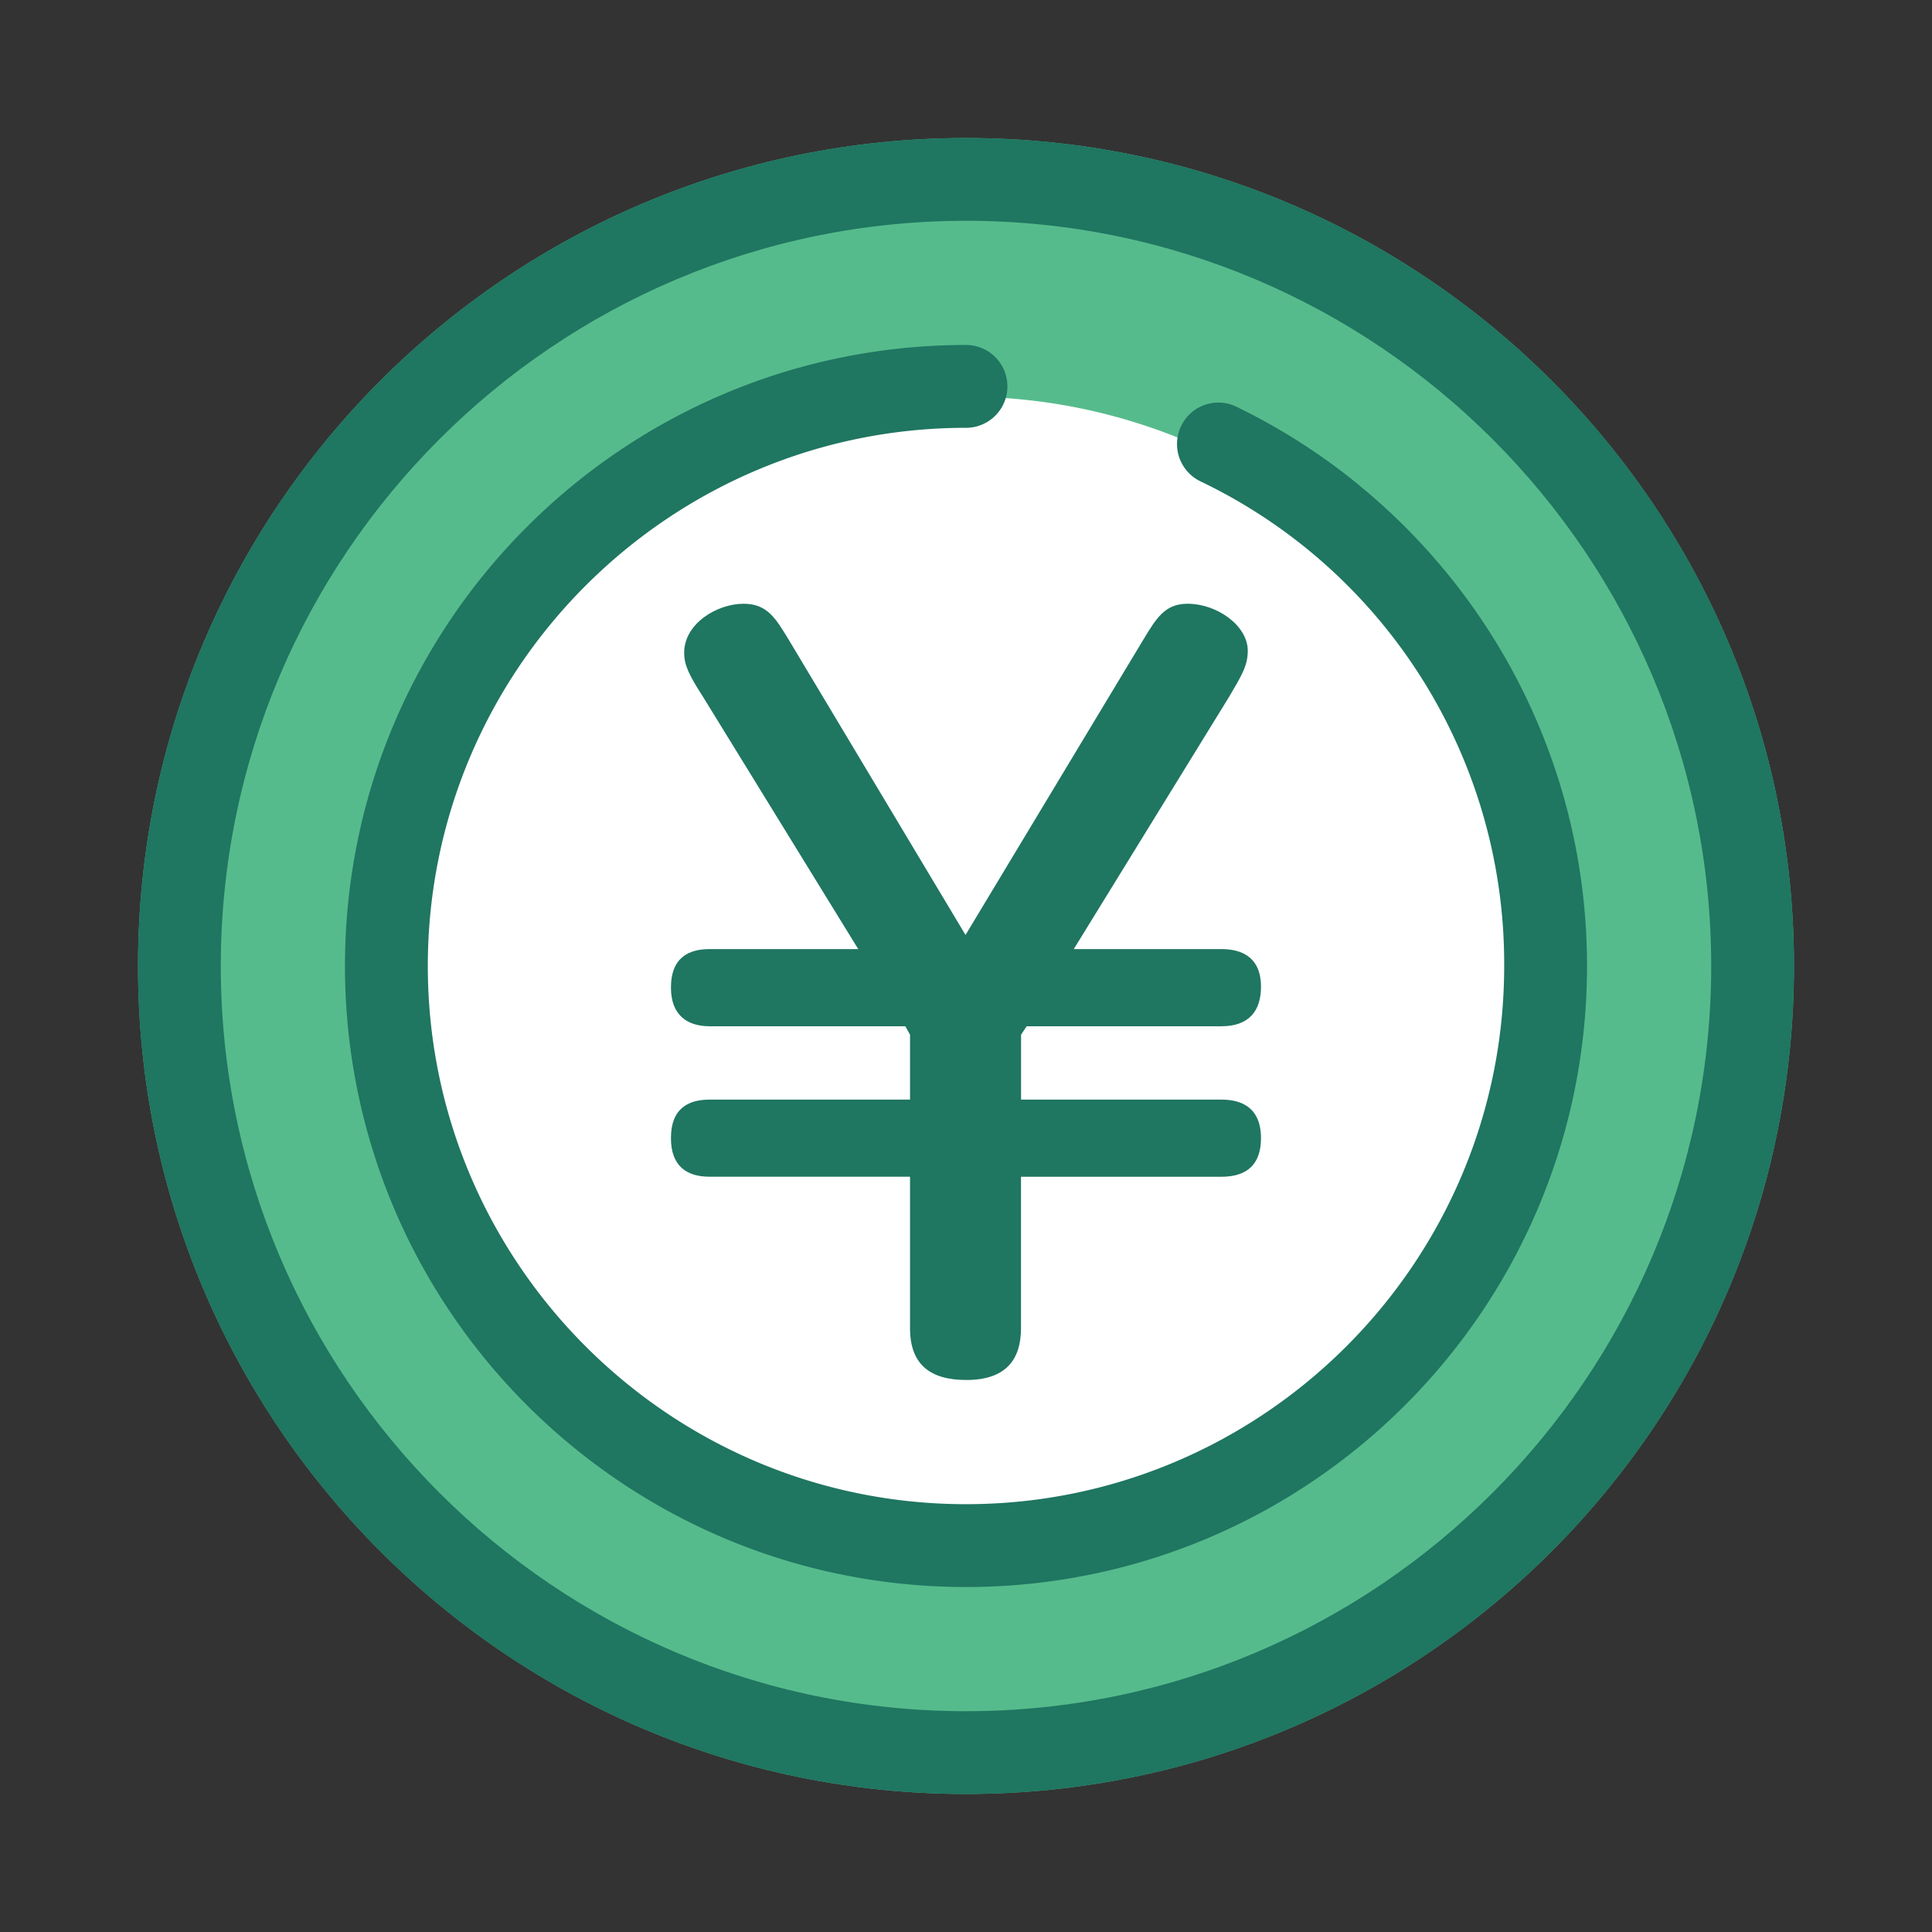
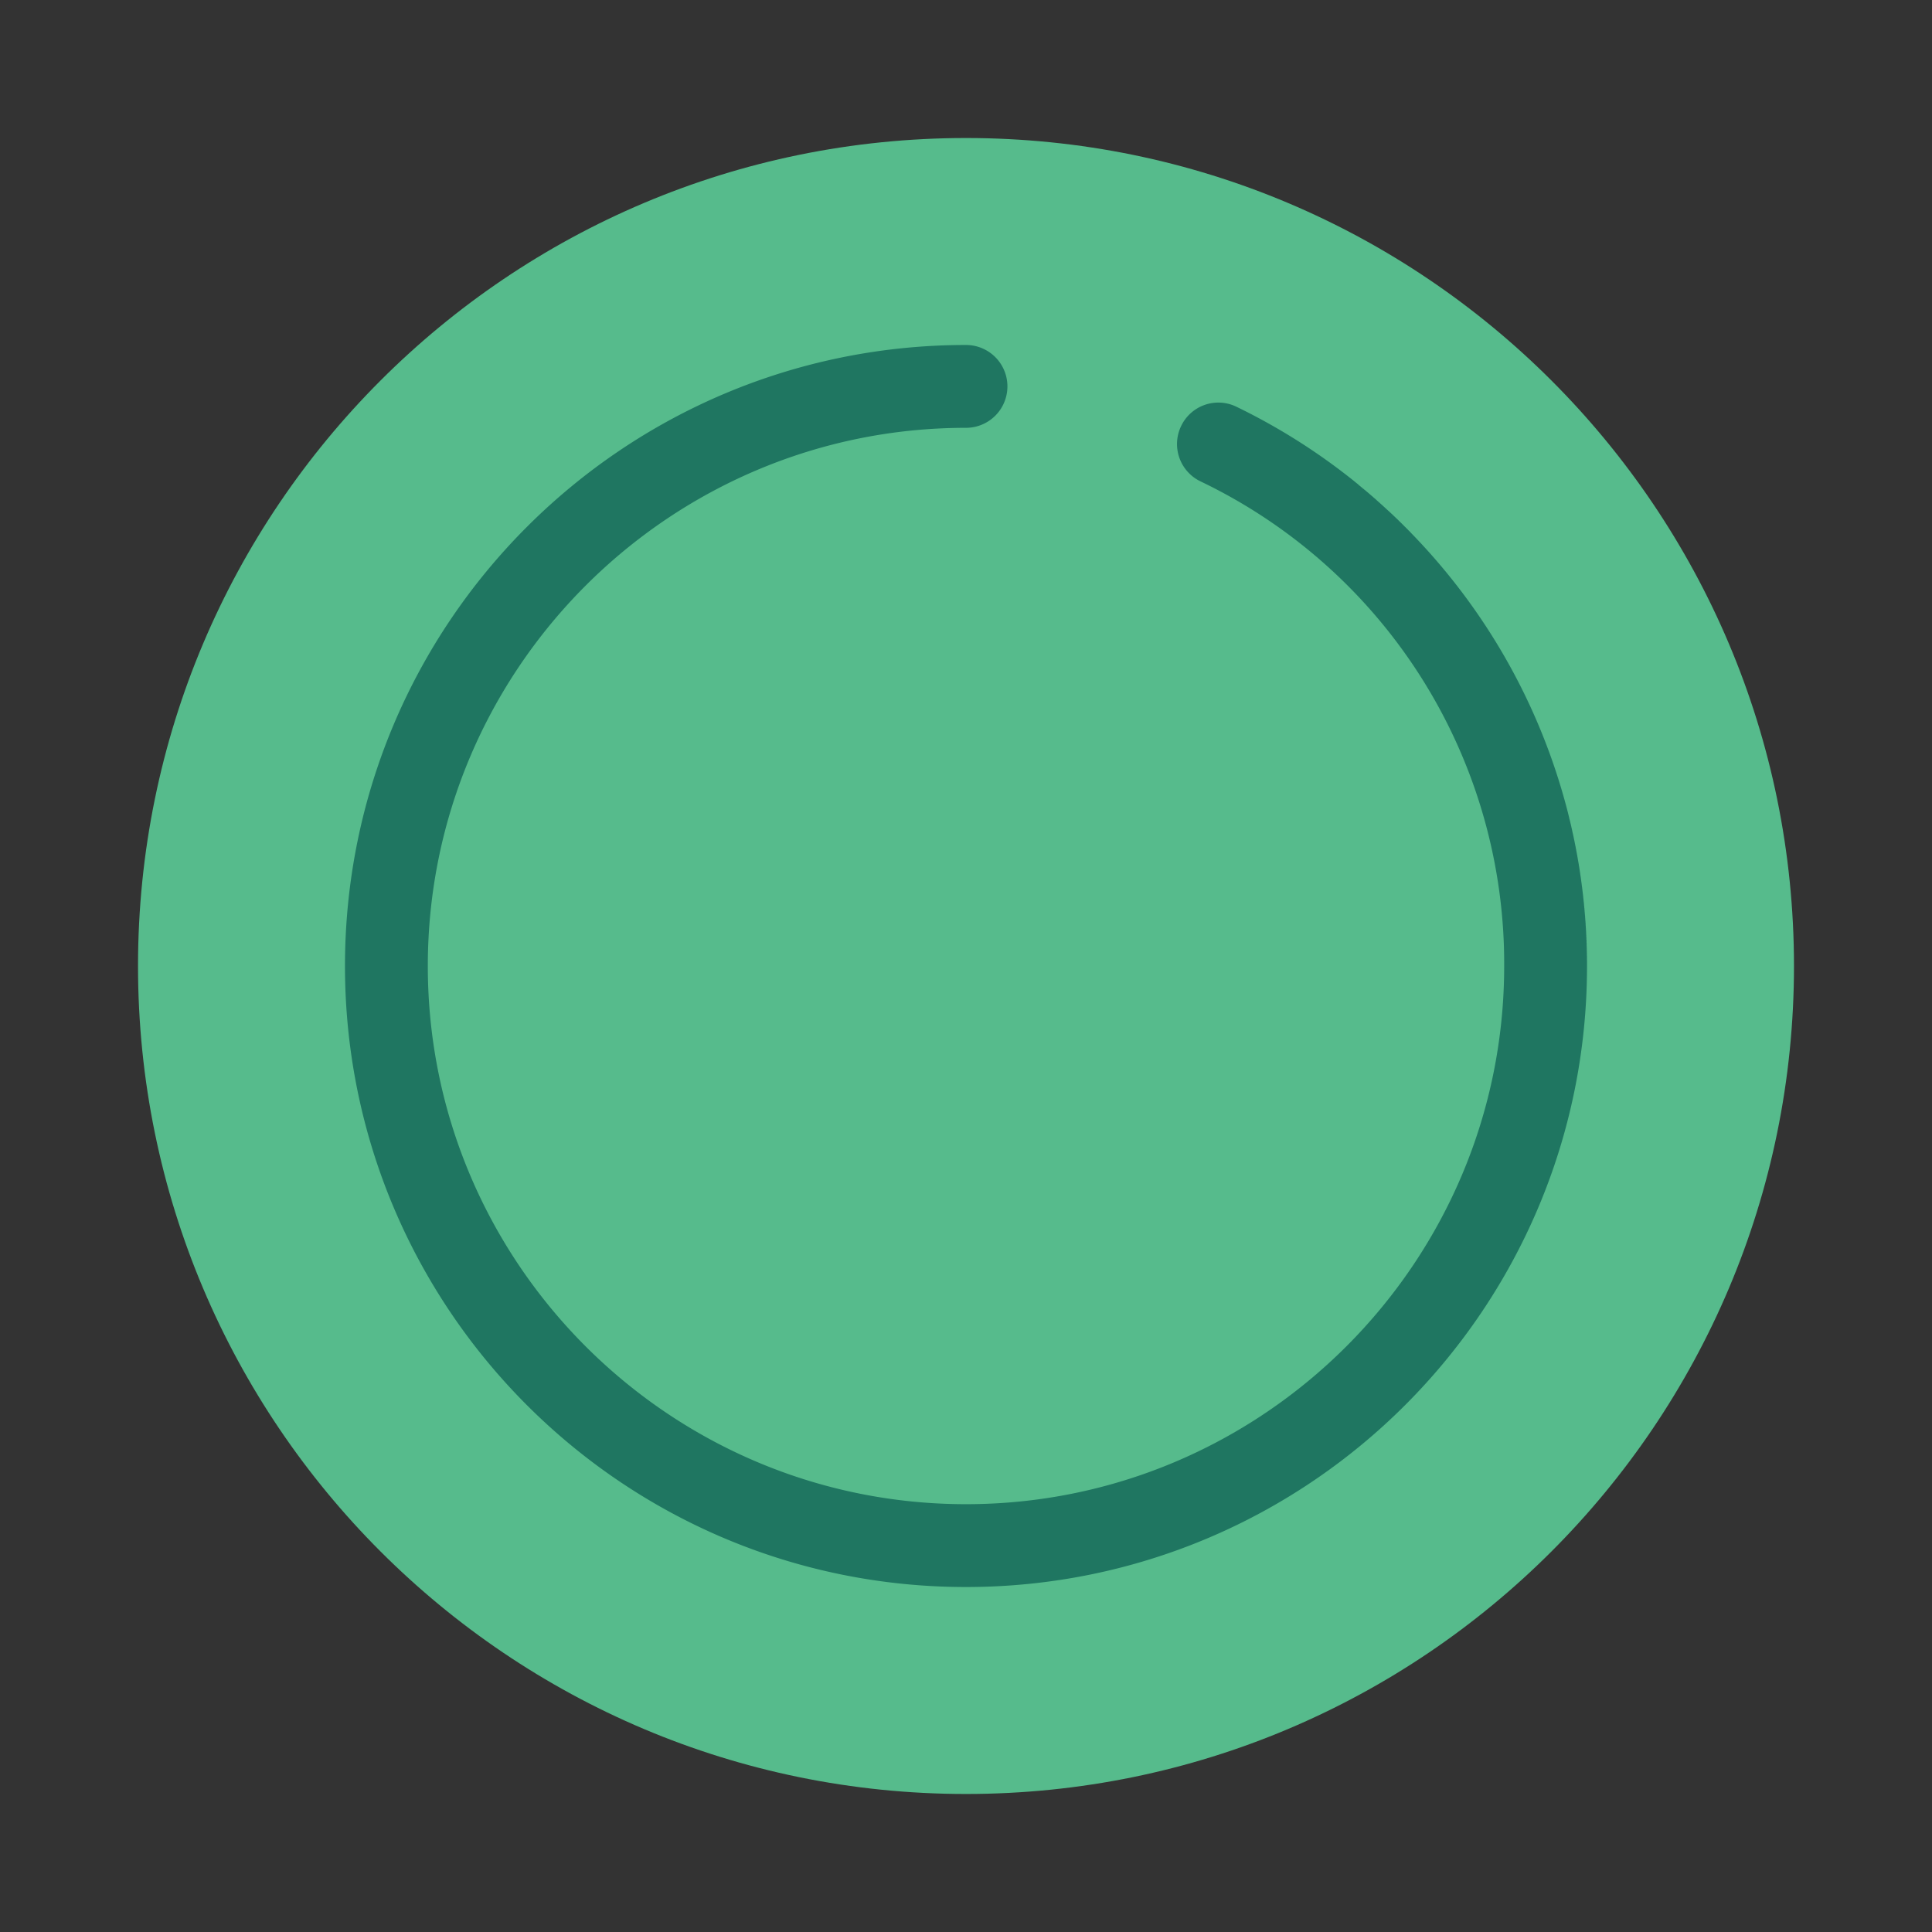
<svg xmlns="http://www.w3.org/2000/svg" width="32" height="32" viewBox="0 0 32 32">
  <rect x="0" y="0" width="32" height="32" fill="#333333" stroke="none" />
  <g fill="none" fill-rule="evenodd">
    <path d="M29.714 16c0 7.574-6.14 13.714-13.714 13.714-7.574 0-13.714-6.14-13.714-13.714C2.286 8.426 8.426 2.286 16 2.286c7.574 0 13.714 6.14 13.714 13.714" fill="#56BB8C" />
-     <path d="M16 2.286C8.426 2.286 2.286 8.426 2.286 16c0 7.574 6.14 13.714 13.714 13.714 7.574 0 13.714-6.14 13.714-13.714 0-7.574-6.14-13.714-13.714-13.714m0 1.371c6.806 0 12.343 5.537 12.343 12.343S22.806 28.343 16 28.343 3.657 22.806 3.657 16 9.194 3.657 16 3.657" fill="#1F7661" />
-     <path d="M25.429 16a9.428 9.428 0 1 1-18.857 0c0-5.208 4.221-9.429 9.428-9.429A9.428 9.428 0 0 1 25.429 16" fill="#FFF" />
    <path d="M16 5.714C10.32 5.714 5.714 10.32 5.714 16c0 5.68 4.605 10.286 10.286 10.286 5.68 0 10.286-4.605 10.286-10.286V15.902l-.001-.002v-.066l-.001-.008v-.042l-.001-.007v-.035l-.001-.006v-.034l-.001-.002v-.024l-.001-.006V15.619l-.002-.008v-.042l-.002-.007v-.035c0-.002 0-.004-.002-.006V15.485c0-.001-.002-.002-.002-.005v-.033l-.001-.002v-.016l-.001-.007v-.008l-.001-.008V15.397l-.001-.008V15.38l-.001-.007V15.364h-.001v-.016l-.001-.002v-.007l-.001-.008V15.322l-.001-.006v-.025c-.002-.003-.002-.006-.002-.008V15.274c0-.005 0-.01-.002-.016v-.017l-.002-.007V15.216c0-.002 0-.004-.002-.007V15.19l-.001-.014v-.002l-.001-.006v-.001l-.001-.008v-.007l-.001-.002-.001-.015v-.001l-.001-.007V15.119l-.001-.007v-.002l-.002-.015v-.008l-.001-.008v-.01c0-.002 0-.004-.002-.006V15.045l-.002-.007V15.028c0-.003 0-.005-.002-.007v-.017c-.002-.003-.002-.006-.002-.008V14.987l-.001-.007-.001-.008v-.01l-.001-.006v-.001l-.001-.007v-.002l-.001-.005v-.002l-.001-.007v-.002l-.001-.005v-.002l-.002-.015V14.89c-.002-.002-.002-.004-.002-.006v-.002a.083.083 0 0 1-.002-.015v-.008l-.002-.008v-.01c-.002-.004-.002-.01-.002-.015l-.001-.007v-.001l-.001-.008-.001-.007v-.002l-.001-.007-.001-.008v-.001l-.001-.007v-.001l-.001-.008-.001-.007v-.001l-.001-.007-.001-.008v-.01c-.002-.004-.002-.01-.003-.014V14.714c-.002-.003-.002-.005-.002-.008v-.008a.083.083 0 0 1-.003-.016l-.001-.008-.001-.008-.001-.007v-.002l-.002-.014v-.002l-.001-.007-.001-.008v-.001l-.001-.007-.003-.016v-.008l-.002-.008V14.576a.073.073 0 0 1-.003-.015v-.002l-.001-.006v-.001l-.001-.008-.001-.007v-.001a.083.083 0 0 1-.002-.015l-.001-.001-.001-.007-.002-.016-.003-.016v-.008c-.002-.006-.003-.01-.003-.016 0-.003 0-.006-.002-.008v-.008c0-.004-.002-.005-.002-.007v-.002l-.002-.014v-.002l-.001-.007-.001-.008-.001-.001-.001-.007-.002-.016-.001-.001v-.007l-.002-.008v-.008h-.002c0-.005 0-.01-.002-.016 0-.003 0-.005-.002-.007V14.322l-.001-.007v-.001l-.003-.016-.001-.007-.001-.001-.002-.015v-.001a.452.452 0 0 1-.003-.015v-.001c0-.002 0-.005-.002-.007v-.008c-.002-.003-.002-.005-.002-.008l-.003-.016-.001-.008-.003-.016-.003-.016-.001-.007v-.001a.452.452 0 0 1-.003-.015v-.001c0-.002 0-.005-.002-.007v-.008l-.003-.008-.002-.015v-.002l-.002-.007-.001-.007V14.1l-.002-.007a.452.452 0 0 0-.003-.016v-.008l-.003-.008v-.007l-.002-.001a.453.453 0 0 0-.003-.016v-.008l-.002-.008-.002-.007v-.001l-.003-.015v-.001l-.001-.006-.001-.002-.001-.007c0-.002 0-.005-.002-.007a.452.452 0 0 0-.003-.016v-.001c0-.003 0-.005-.002-.007l-.002-.016-.002-.008-.002-.008-.001-.007-.004-.015v-.001a.452.452 0 0 0-.003-.016c0-.002 0-.005-.002-.007v-.001l-.002-.015-.001-.001-.005-.023a.452.452 0 0 0-.003-.015l-.006-.024-.008-.038v-.001l-.003-.015h-.001c0-.009-.003-.016-.005-.024l-.005-.023-.003-.016h-.001l-.005-.024c0-.004-.003-.01-.004-.015a.893.893 0 0 1-.005-.023l-.014-.054a.892.892 0 0 1-.005-.024.118.118 0 0 0-.004-.015l-.015-.062-.02-.077a10.27 10.27 0 0 0-2.58-4.557l-.015-.017-.028-.027c-.004-.004-.006-.008-.01-.01V8.77a.13.13 0 0 1-.016-.016c-.001 0 0 0 0 0l-.012-.01v-.001l-.005-.005a.054.054 0 0 0-.01-.01l-.002-.001a.054.054 0 0 0-.01-.01v-.002a.011.011 0 0 1-.005-.004l-.011-.01v-.002l-.011-.01-.005-.005h-.001l-.01-.011-.012-.012-.005-.004v-.001l-.011-.01a.011.011 0 0 0-.006-.005V8.64l-.005-.005v-.001c-.002 0-.004-.003-.005-.004h-.001l-.01-.011-.001-.001-.005-.005-.006-.005a.02.02 0 0 1-.004-.005l-.001-.001-.01-.01h-.002l-.005-.005-.005-.006h-.001l-.005-.005a.104.104 0 0 0-.011-.01l-.001-.001a.02.02 0 0 0-.004-.005l-.007-.005-.004-.005-.001-.001-.006-.005-.005-.006a.017.017 0 0 1-.005-.004l-.001-.001-.005-.005a210.853 210.853 0 0 1-.01-.01h-.001l-.006-.006h-.001l-.005-.005-.005-.005-.006-.005-.001-.001c0-.002-.003-.003-.004-.005l-.006-.005h-.001l-.004-.005-.001-.001a.025.025 0 0 1-.006-.005c-.002-.002-.004-.003-.004-.005h-.002l-.004-.005H23l-.005-.005-.002-.001a.007.007 0 0 0-.003-.004l-.001-.002c-.002 0-.004-.002-.006-.004l-.005-.005-.002-.001-.004-.004-.005-.006h-.001l-.005-.004v-.002c-.003-.001-.005-.002-.006-.004l-.005-.005-.002-.002-.004-.002v-.002a.011.011 0 0 1-.006-.005h-.001l-.004-.005h-.002a.007.007 0 0 0-.004-.004v-.001l-.006-.005-.001-.001a.007.007 0 0 0-.004-.004h-.002a.011.011 0 0 0-.005-.006V8.38l-.005-.003-.002-.002-.003-.004h-.001l-.005-.005s-.002 0-.002-.002l-.004-.002-.002-.002a.02.02 0 0 0-.004-.004l-.001-.002c-.002 0-.003-.002-.004-.003l-.002-.002-.004-.003-.002-.001c0-.002-.002-.003-.004-.004l-.002-.002-.003-.003-.002-.002-.005-.005-.005-.004-.002-.001a.007.007 0 0 0-.004-.004l-.006-.006h-.002c0-.002-.001-.003-.003-.004l-.002-.001-.004-.004-.002-.002-.004-.004h-.002c0-.003-.002-.004-.003-.005h-.002a.011.011 0 0 0-.005-.005v-.001c-.003-.001-.004-.003-.005-.004H22.8c-.001-.003-.002-.004-.004-.005l-.002-.002-.004-.003-.002-.002-.003-.003-.002-.001-.004-.005c-.001 0-.002 0-.003-.002l-.003-.002-.002-.001-.004-.004-.002-.002a.013.013 0 0 1-.003-.003l-.003-.003c-.001 0-.002 0-.003-.002l-.002-.002-.005-.003-.003-.003-.001-.002-.003-.003c-.001 0-.002 0-.003-.002l-.004-.004-.003-.001-.003-.003-.001-.002-.003-.002a.017.017 0 0 0-.005-.004s0-.002-.002-.002l-.003-.003-.003-.001-.002-.003-.004-.003-.003-.003-.003-.002s0-.002-.002-.002l-.003-.003-.002-.002-.005-.003-.002-.002-.003-.003-.002-.002c-.002 0-.003-.003-.005-.004l-.002-.002-.003-.002-.002-.002-.003-.003-.002-.001-.005-.005-.002-.002-.003-.003h-.002l-.007-.006v-.001l-.004-.003h-.001l-.004-.004h-.001l-.006-.006-.002-.001-.003-.003-.001-.002-.012-.009V8.12l-.004-.002-.001-.001-.007-.007h-.001a.007.007 0 0 1-.004-.004l-.012-.01-.002-.001-.003-.003h-.002l-.005-.006-.002-.001-.004-.003-.001-.001a.1.1 0 0 1-.011-.01h-.001l-.004-.003-.012-.01-.001-.002-.013-.01a.017.017 0 0 0-.004-.003l-.013-.01V8.03l-.013-.01-.004-.004-.013-.01-.043-.035-.004-.004-.013-.01a10.29 10.29 0 0 0-1.935-1.22.683.683 0 0 0-.915.318.686.686 0 0 0 .318.917A8.856 8.856 0 0 1 24.914 16c0 4.915-3.999 8.914-8.914 8.914-4.915 0-8.914-3.999-8.914-8.914 0-4.915 3.999-8.914 8.914-8.914a.686.686 0 0 0 0-1.372" fill="#1F7661" />
-     <path d="M20.231 15.72c.234 0 .655.062.655.623 0 .405-.202.655-.655.655h-3.226l-.093.14v1.075h3.32c.233 0 .654.062.654.638 0 .406-.202.64-.655.64h-3.32V22c0 .5-.233.857-.904.857-.592 0-.934-.249-.934-.857v-2.51h-3.32c-.373 0-.64-.17-.64-.639 0-.513.313-.638.64-.638h3.32v-1.075l-.078-.14h-3.242c-.373 0-.64-.187-.64-.64 0-.513.313-.638.64-.638h2.462l-2.57-4.177c-.219-.343-.313-.514-.313-.733 0-.482.546-.81.982-.81.39 0 .53.234.748.593l2.93 4.893 2.946-4.893c.218-.359.358-.593.733-.593.483 0 .996.359.996.779 0 .25-.108.42-.31.764l-2.572 4.177h2.446z" fill="#1F7661" />
  </g>
</svg>